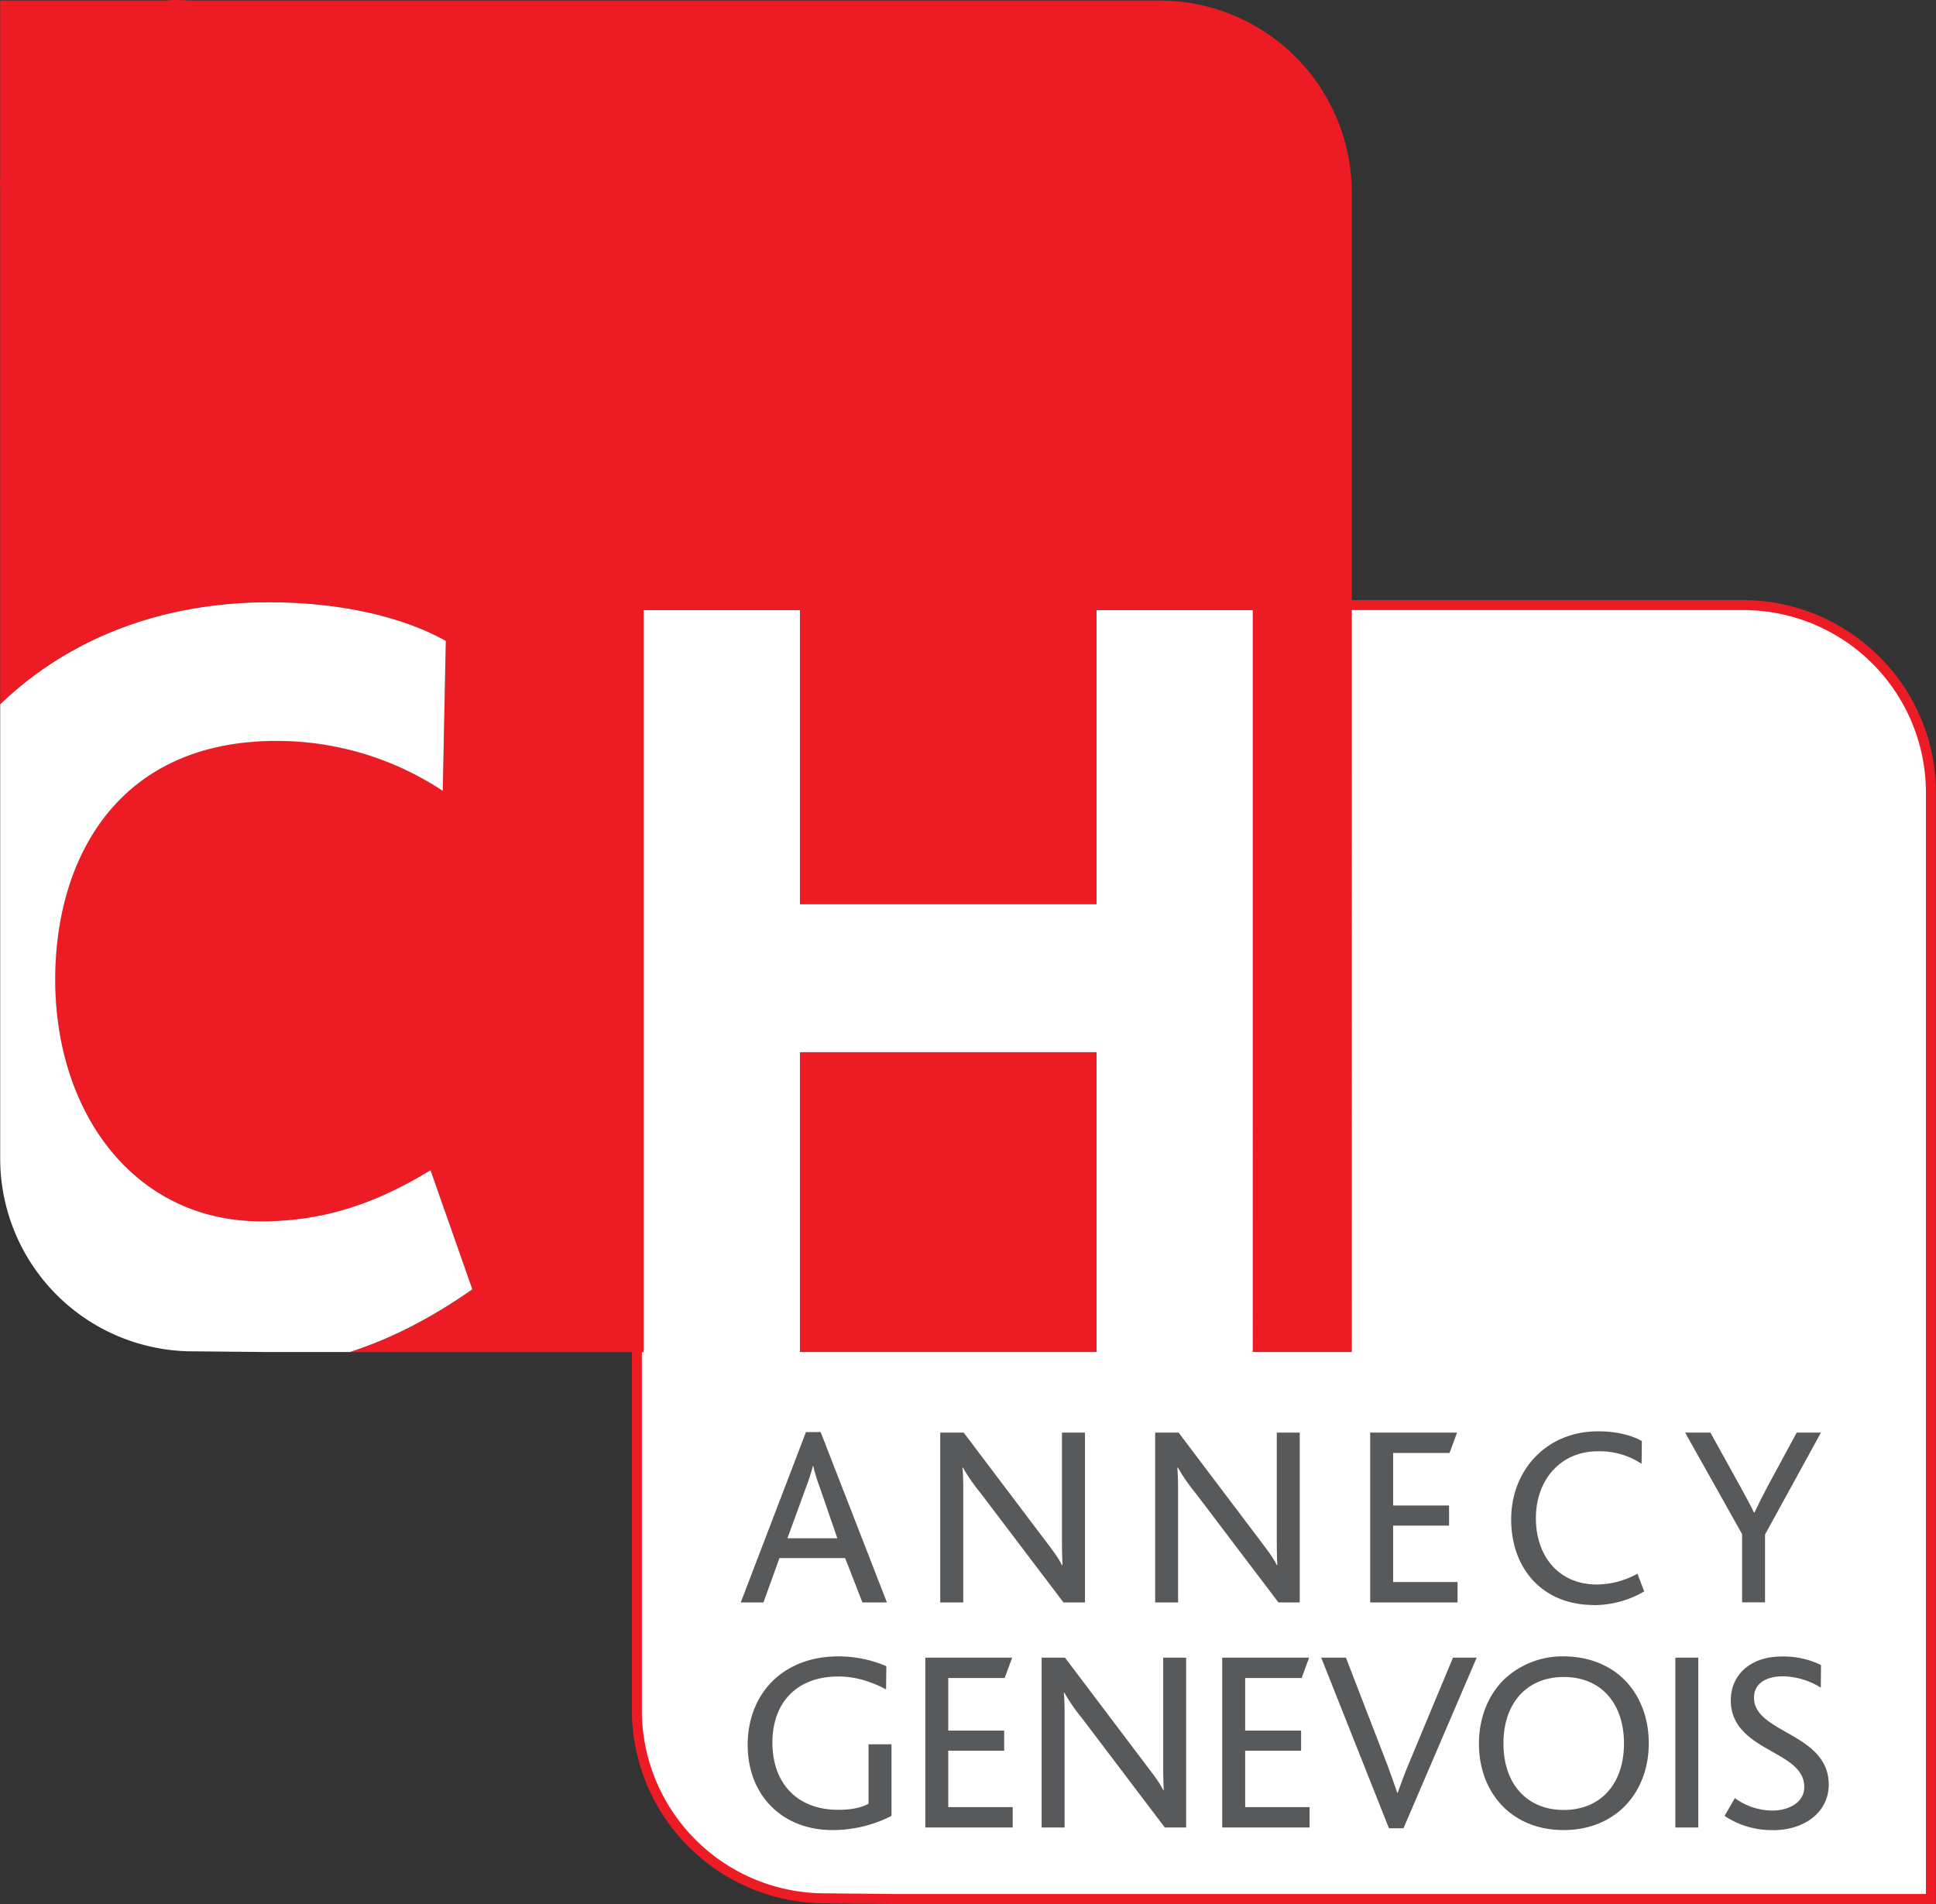
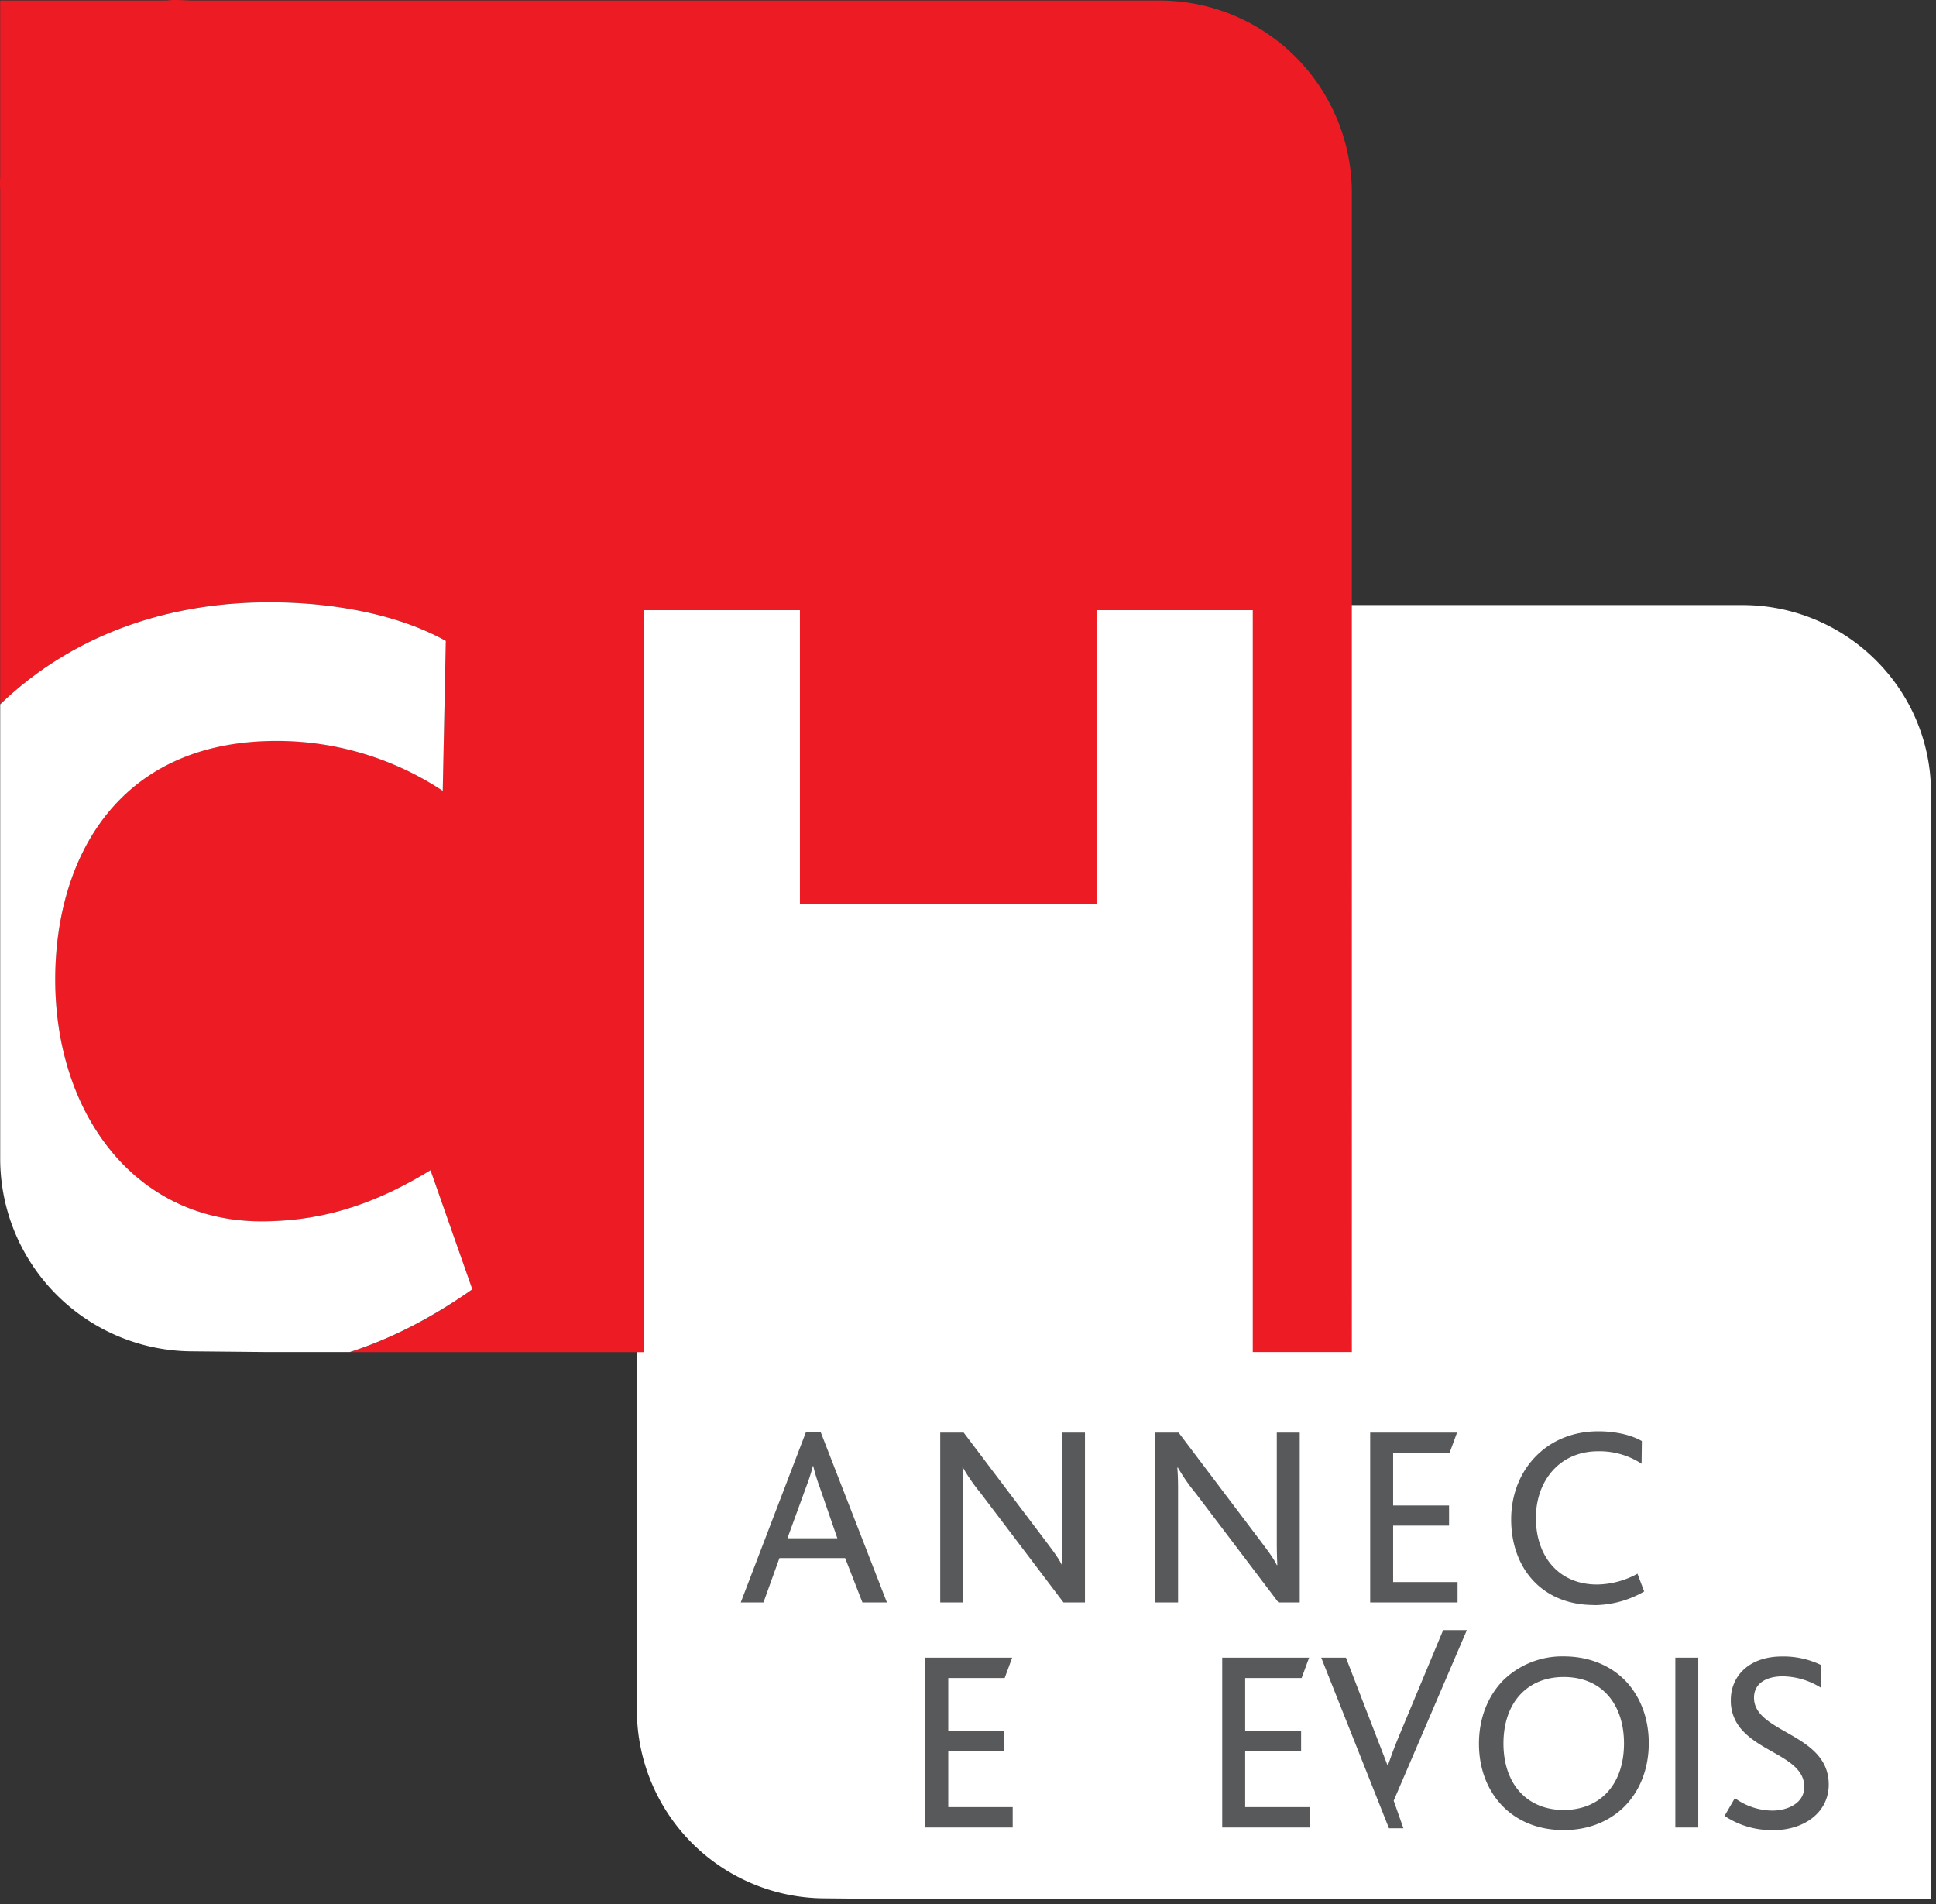
<svg xmlns="http://www.w3.org/2000/svg" id="Layer_1" data-name="Layer 1" viewBox="0 0 775.8 763.08">
  <rect x="0" y="0" width="775.8" height="763.08" fill="#333333" stroke="none" />
  <defs>
    <style>.cls-1{fill:#fff;}.cls-2{fill:#ed1c24;}.cls-3{fill:#58595b;}</style>
  </defs>
  <path class="cls-1" d="M613.67,761.07l-26.87-.26a75.53,75.53,0,0,1-75.36-75.53V317.65l0-1.94a40.59,40.59,0,0,1,0-4.13V242.49h65.49a22.63,22.63,0,0,1,3.26-.19c1.11,0,2.23,0,3.36.1s2.17.09,3.27.09H954.45c41.67,0,75.57,33.72,75.57,75.16V761.07H613.67" transform="translate(-256.23 0)" />
-   <path class="cls-2" d="M580.19,244.31c2.18,0,4.39.19,6.63.19H954.45A73.24,73.24,0,0,1,1028,317.66v441.4H613.67l-26.85-.26a73.39,73.39,0,0,1-73.38-73.52V317.66c0-2-.15-4,0-5.92V244.5h63.49a25.25,25.25,0,0,1,3.26-.19m0-4a29.09,29.09,0,0,0-3.52.2H509.43v71.1c-.1,1.45-.07,2.83,0,4.18,0,.62,0,1.26,0,1.89V685.28a77.56,77.56,0,0,0,77.39,77.54l26.81.26H1032V317.66c0-42.56-34.8-77.17-77.58-77.17H586.82c-1.06,0-2.13-.05-3.19-.09S581.33,240.29,580.19,240.29Z" transform="translate(-256.23 0)" />
  <path class="cls-3" d="M601.82,642.21l-6.92-17.76H568.57l-6.4,17.76h-9.1l26.13-68.27h5.89l26.55,68.27h-9.82m-17.14-46.27a72.22,72.22,0,0,1-2.59-8.47H582a77.55,77.55,0,0,1-2.69,8.36l-7.54,20.67h20Z" transform="translate(-256.23 0)" />
  <path class="cls-3" d="M682.38,642.21l-33.26-43.89a72.34,72.34,0,0,1-7-10.12h-.21c.21,2.27.32,5,.32,8.46v45.55H633V574.15h9.4l31.91,42.24c4.14,5.47,6.1,8.06,7.44,10.85H682c-.1-2.59-.21-5.48-.21-8.89v-44.2H691v68.06h-8.58" transform="translate(-256.23 0)" />
  <path class="cls-3" d="M768.52,642.21l-33.26-43.89a71.46,71.46,0,0,1-7-10.12H728c.21,2.27.31,5,.31,8.46v45.55h-9.18V574.15h9.39l31.91,42.24c4.13,5.47,6.1,8.06,7.44,10.85h.21c-.11-2.59-.21-5.48-.21-8.89v-44.2h9.19v68.06h-8.57" transform="translate(-256.23 0)" />
  <polyline class="cls-3" points="549.06 642.21 549.06 574.15 583.87 574.15 580.87 582.3 558.26 582.3 558.26 603.37 580.67 603.37 580.67 611.43 558.26 611.43 558.26 634.05 584.08 634.05 584.08 642.21 549.06 642.21" />
  <path class="cls-3" d="M894.94,643.25c-20.66,0-33.15-14.67-33.15-34.3s14-35.32,34.91-35.32c7.85,0,13.94,1.86,17.46,3.92l-.11,9.09a30.63,30.63,0,0,0-17.45-5c-15.39,0-24.9,11.87-24.9,26.74,0,15.39,9.2,26.65,24.48,26.65a34.25,34.25,0,0,0,16.22-4.33l2.69,7.12a40.34,40.34,0,0,1-20.15,5.48" transform="translate(-256.23 0)" />
-   <path class="cls-3" d="M963.52,615v27.17h-9.19V614.84L931.5,574.15h10.13l11.67,21.07c1.86,3.51,4.23,7.64,5.78,10.94h.21c1.55-3.3,3.71-7.53,5.47-10.84l11.46-21.17h9.71L963.52,615" transform="translate(-256.23 0)" />
-   <path class="cls-3" d="M589.84,733.45c-20.45,0-34-14.26-34-34.08,0-21,14.57-35.53,36.25-35.53a48.8,48.8,0,0,1,19.32,3.92l-.11,9.3c-4.54-2.38-11.26-5.17-19-5.17-17.45,0-26.55,11.16-26.55,26.44,0,16.43,10,27,26.34,27,5.69,0,9.71-1,12.19-2.48V699.06h9.19v28.71a51.87,51.87,0,0,1-23.65,5.68" transform="translate(-256.23 0)" />
  <polyline class="cls-3" points="370.8 732.42 370.8 664.35 405.6 664.35 402.6 672.51 379.99 672.51 379.99 693.58 402.4 693.58 402.4 701.64 379.99 701.64 379.99 724.25 405.81 724.25 405.81 732.42 370.8 732.42" />
-   <path class="cls-3" d="M723,732.42l-33.26-43.9a70.62,70.62,0,0,1-7-10.12h-.22c.22,2.27.32,5.06.32,8.47v45.55h-9.2V664.35H683l31.91,42.25c4.14,5.47,6.1,8,7.44,10.84h.21c-.1-2.59-.21-5.47-.21-8.89v-44.2h9.19v68.07H723" transform="translate(-256.23 0)" />
  <polyline class="cls-3" points="489.77 732.42 489.77 664.35 524.59 664.35 521.59 672.51 498.97 672.51 498.97 693.58 521.38 693.58 521.38 701.64 498.97 701.64 498.97 724.25 524.79 724.25 524.79 732.42 489.77 732.42" />
-   <path class="cls-3" d="M818.61,732.73h-5.79l-27.15-68.38h9.91l16.63,43.07c1.34,3.62,2.68,7.43,3.93,11.05h.2c1.24-3.51,2.49-7,4.13-10.94l18-43.18h9.5l-29.33,68.38" transform="translate(-256.23 0)" />
+   <path class="cls-3" d="M818.61,732.73h-5.79l-27.15-68.38h9.91l16.63,43.07h.2c1.24-3.51,2.49-7,4.13-10.94l18-43.18h9.5l-29.33,68.38" transform="translate(-256.23 0)" />
  <path class="cls-3" d="M858.48,673.55a33.85,33.85,0,0,1,24.37-9.71c10.53,0,19.52,3.92,25.51,10.63,5.48,6.2,8.57,14.56,8.57,24.17,0,10.44-3.71,19.42-10,25.61-6.09,5.9-14.37,9.2-24.07,9.2-9.39,0-17.35-3-23.34-8.47-6.71-6.2-10.64-15.39-10.64-26.13,0-10.22,3.52-19,9.61-25.3m24.37-1.45c-14.66,0-24.16,10.33-24.16,26.64s9.5,26.65,24.16,26.65S907,715.07,907,698.74C907,683.26,898.35,672.1,882.85,672.1Z" transform="translate(-256.23 0)" />
  <rect class="cls-3" x="671.35" y="664.35" width="9.19" height="68.07" />
  <path class="cls-3" d="M966.72,733.45a33.81,33.81,0,0,1-19.42-5.68l4.13-7.13a25.88,25.88,0,0,0,15,5c5.9,0,12.81-2.79,12.81-9.5,0-11.16-16.42-13.43-24.68-22.52a17.23,17.23,0,0,1-4.75-12.29c0-9.71,7.44-17.45,20.45-17.45a34.54,34.54,0,0,1,15.69,3.41l-.09,9.08a29.53,29.53,0,0,0-15.19-4.54c-6.3,0-11.57,2.58-11.57,8.58,0,14.25,29.95,14.14,29.95,34.8,0,11.05-9.7,18.28-22.3,18.28" transform="translate(-256.23 0)" />
-   <rect class="cls-2" x="320.51" y="421.61" width="118.92" height="120.24" />
  <path class="cls-2" d="M720.51.21h-387c-3.54,0-7-.47-10.41,0H256.3V71c-.16,2.07,0,4.13,0,6.24v205c26.35-25.38,63.09-40.89,107.89-40.89,26.15,0,51.89,5,70.69,15.47l-1.23,60.08a120.6,120.6,0,0,0-66.61-20c-64.16,0-88.68,47.78-88.68,95.58,0,53.72,31.88,97,82.56,97,25.33,0,46.17-7.28,67.83-20.48l16.75,47.78c-16.83,11.81-33,20-49.07,25.12H514.2V244.54h62.53V362.43H695.64V244.54h62.52V541.85h39.78V77.21a77.09,77.09,0,0,0-77.43-77" transform="translate(-256.23 0)" />
  <path class="cls-1" d="M428.75,469c-21.65,13.2-42.5,20.48-67.83,20.48-50.68,0-82.56-43.24-82.56-96.95,0-47.81,24.52-95.58,88.68-95.58a120.49,120.49,0,0,1,66.61,20l1.23-60.09c-18.79-10.47-44.54-15.47-70.69-15.47-44.8,0-81.54,15.52-107.88,40.9V464.18a77.26,77.26,0,0,0,77.23,77.4l28.26.27h34.63c16.05-5.16,32.24-13.31,49.07-25.12L428.75,469" transform="translate(-256.23 0)" />
  <polyline class="cls-1" points="439.42 244.54 439.42 362.43 320.5 362.43 320.5 244.54 257.98 244.54 257.98 541.85 320.5 541.85 320.5 421.61 439.42 421.61 439.42 541.85 501.93 541.85 501.93 244.54 439.42 244.54" />
</svg>